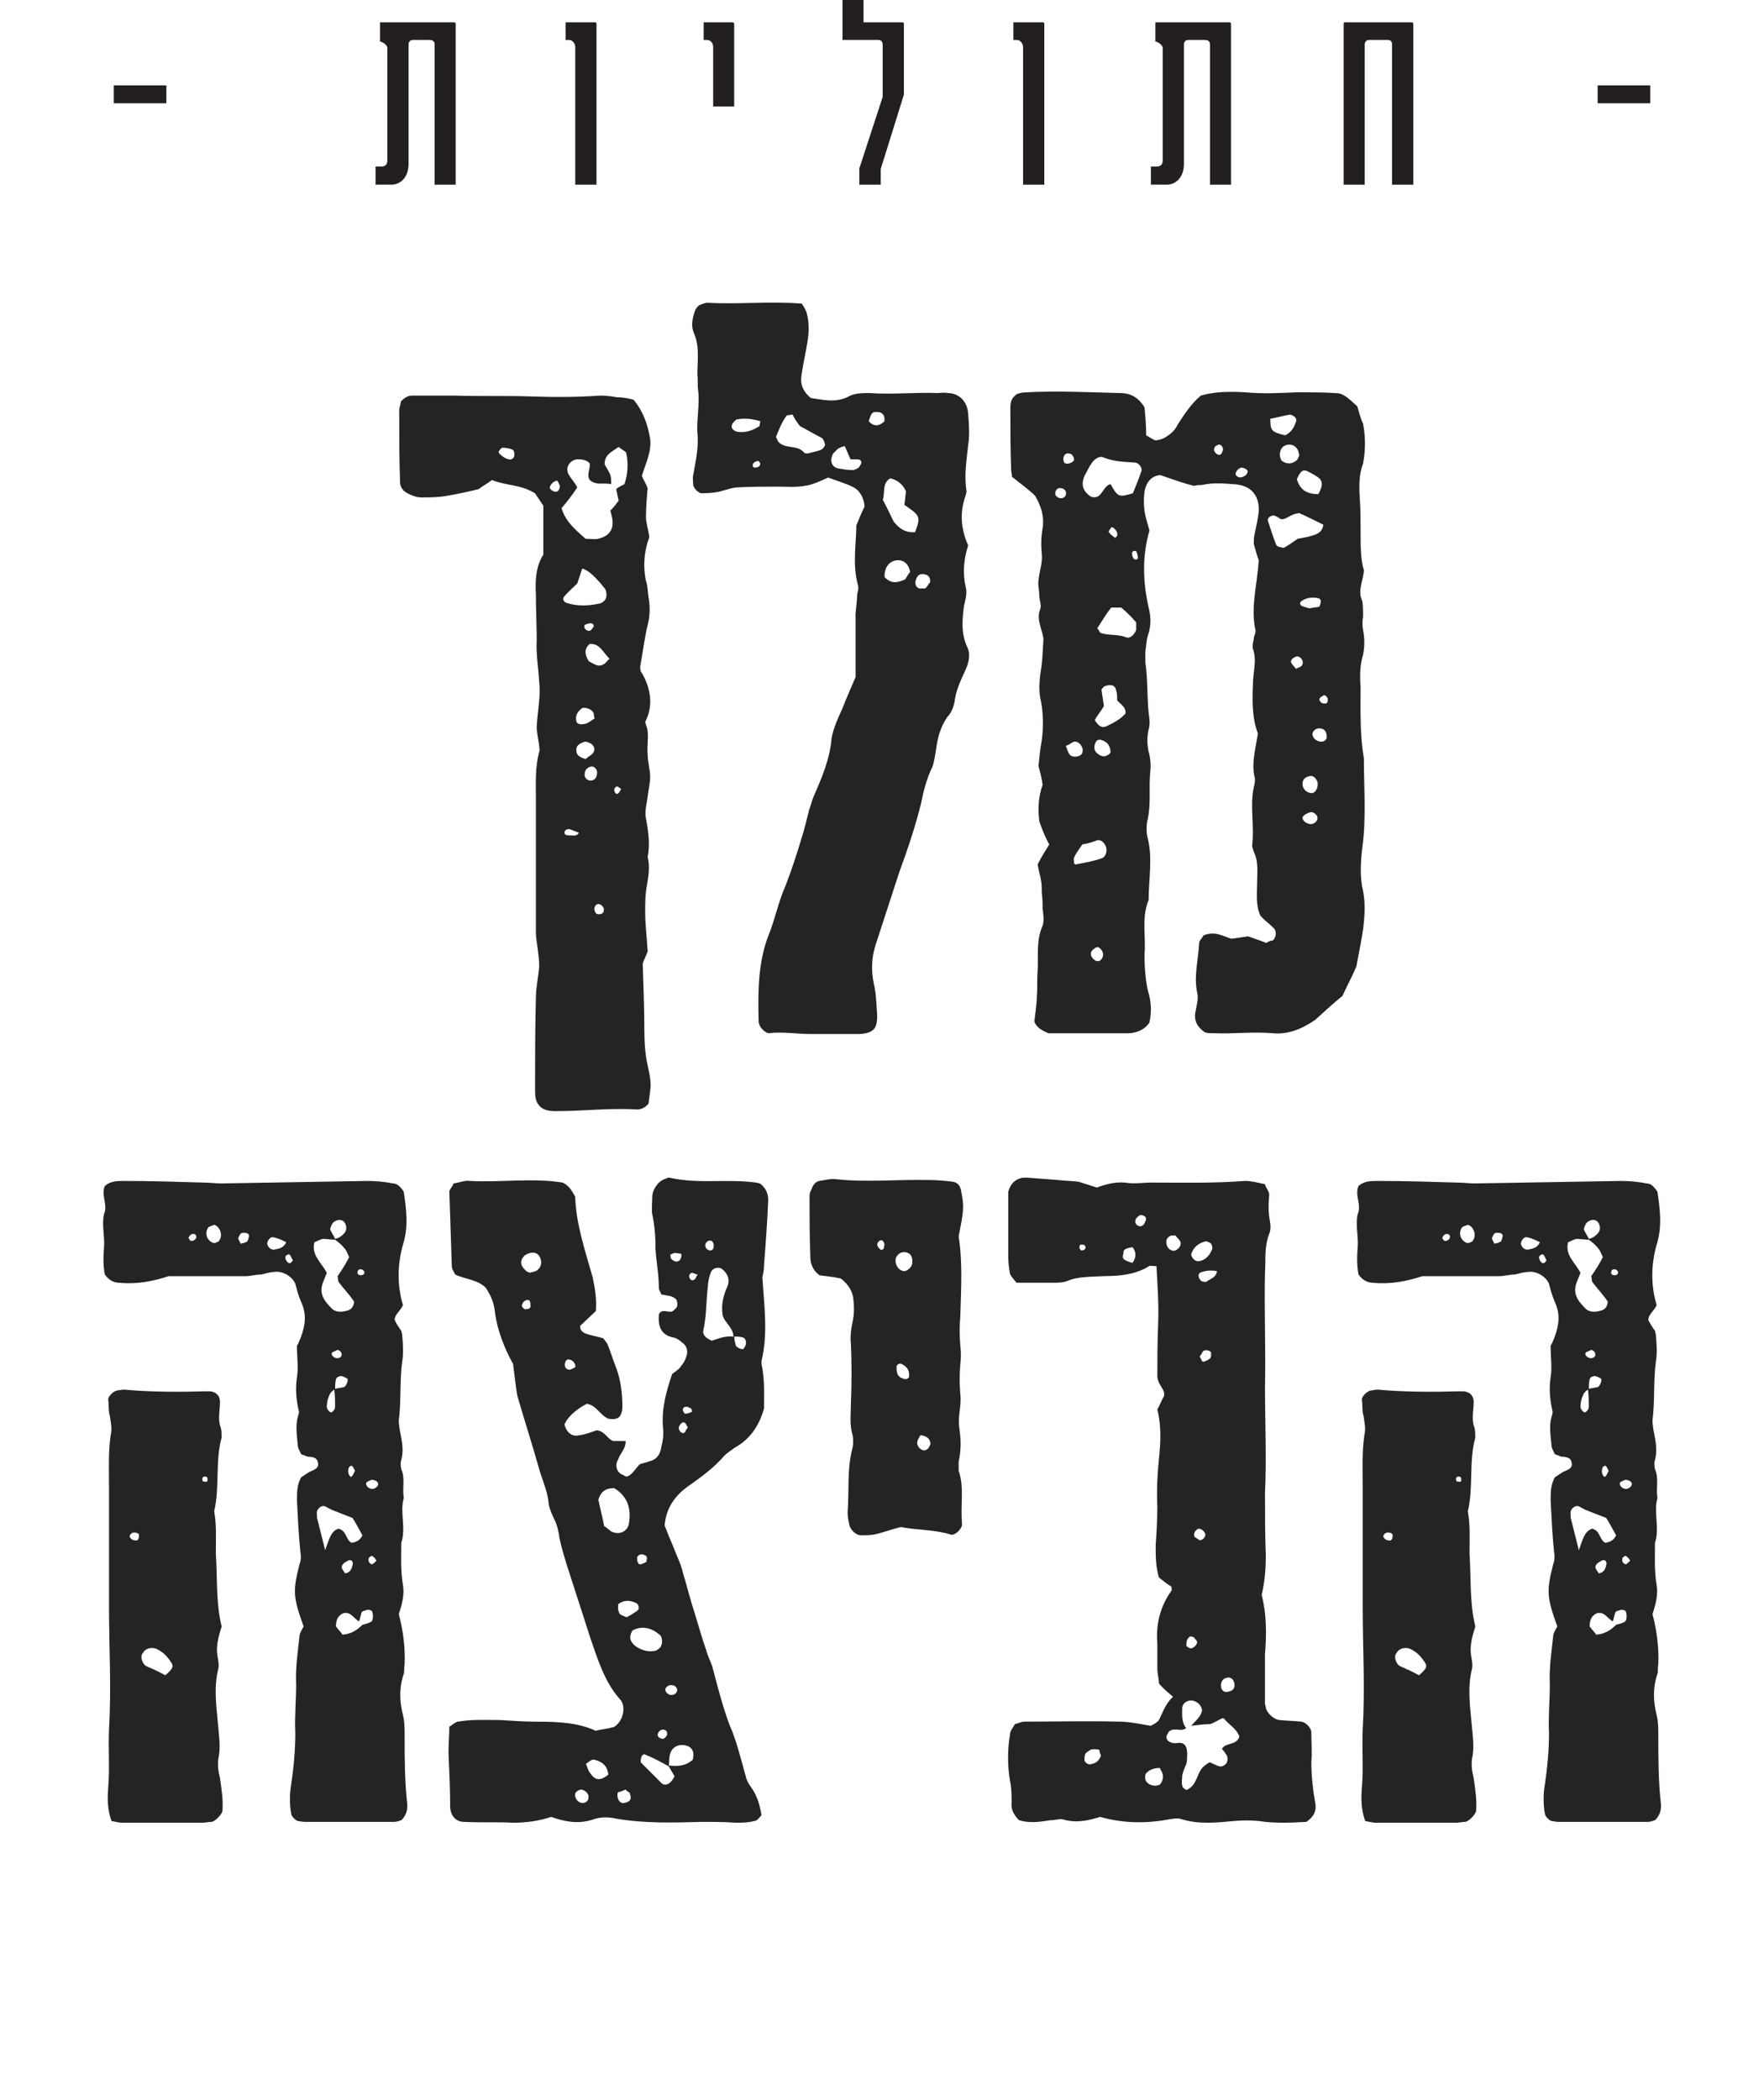
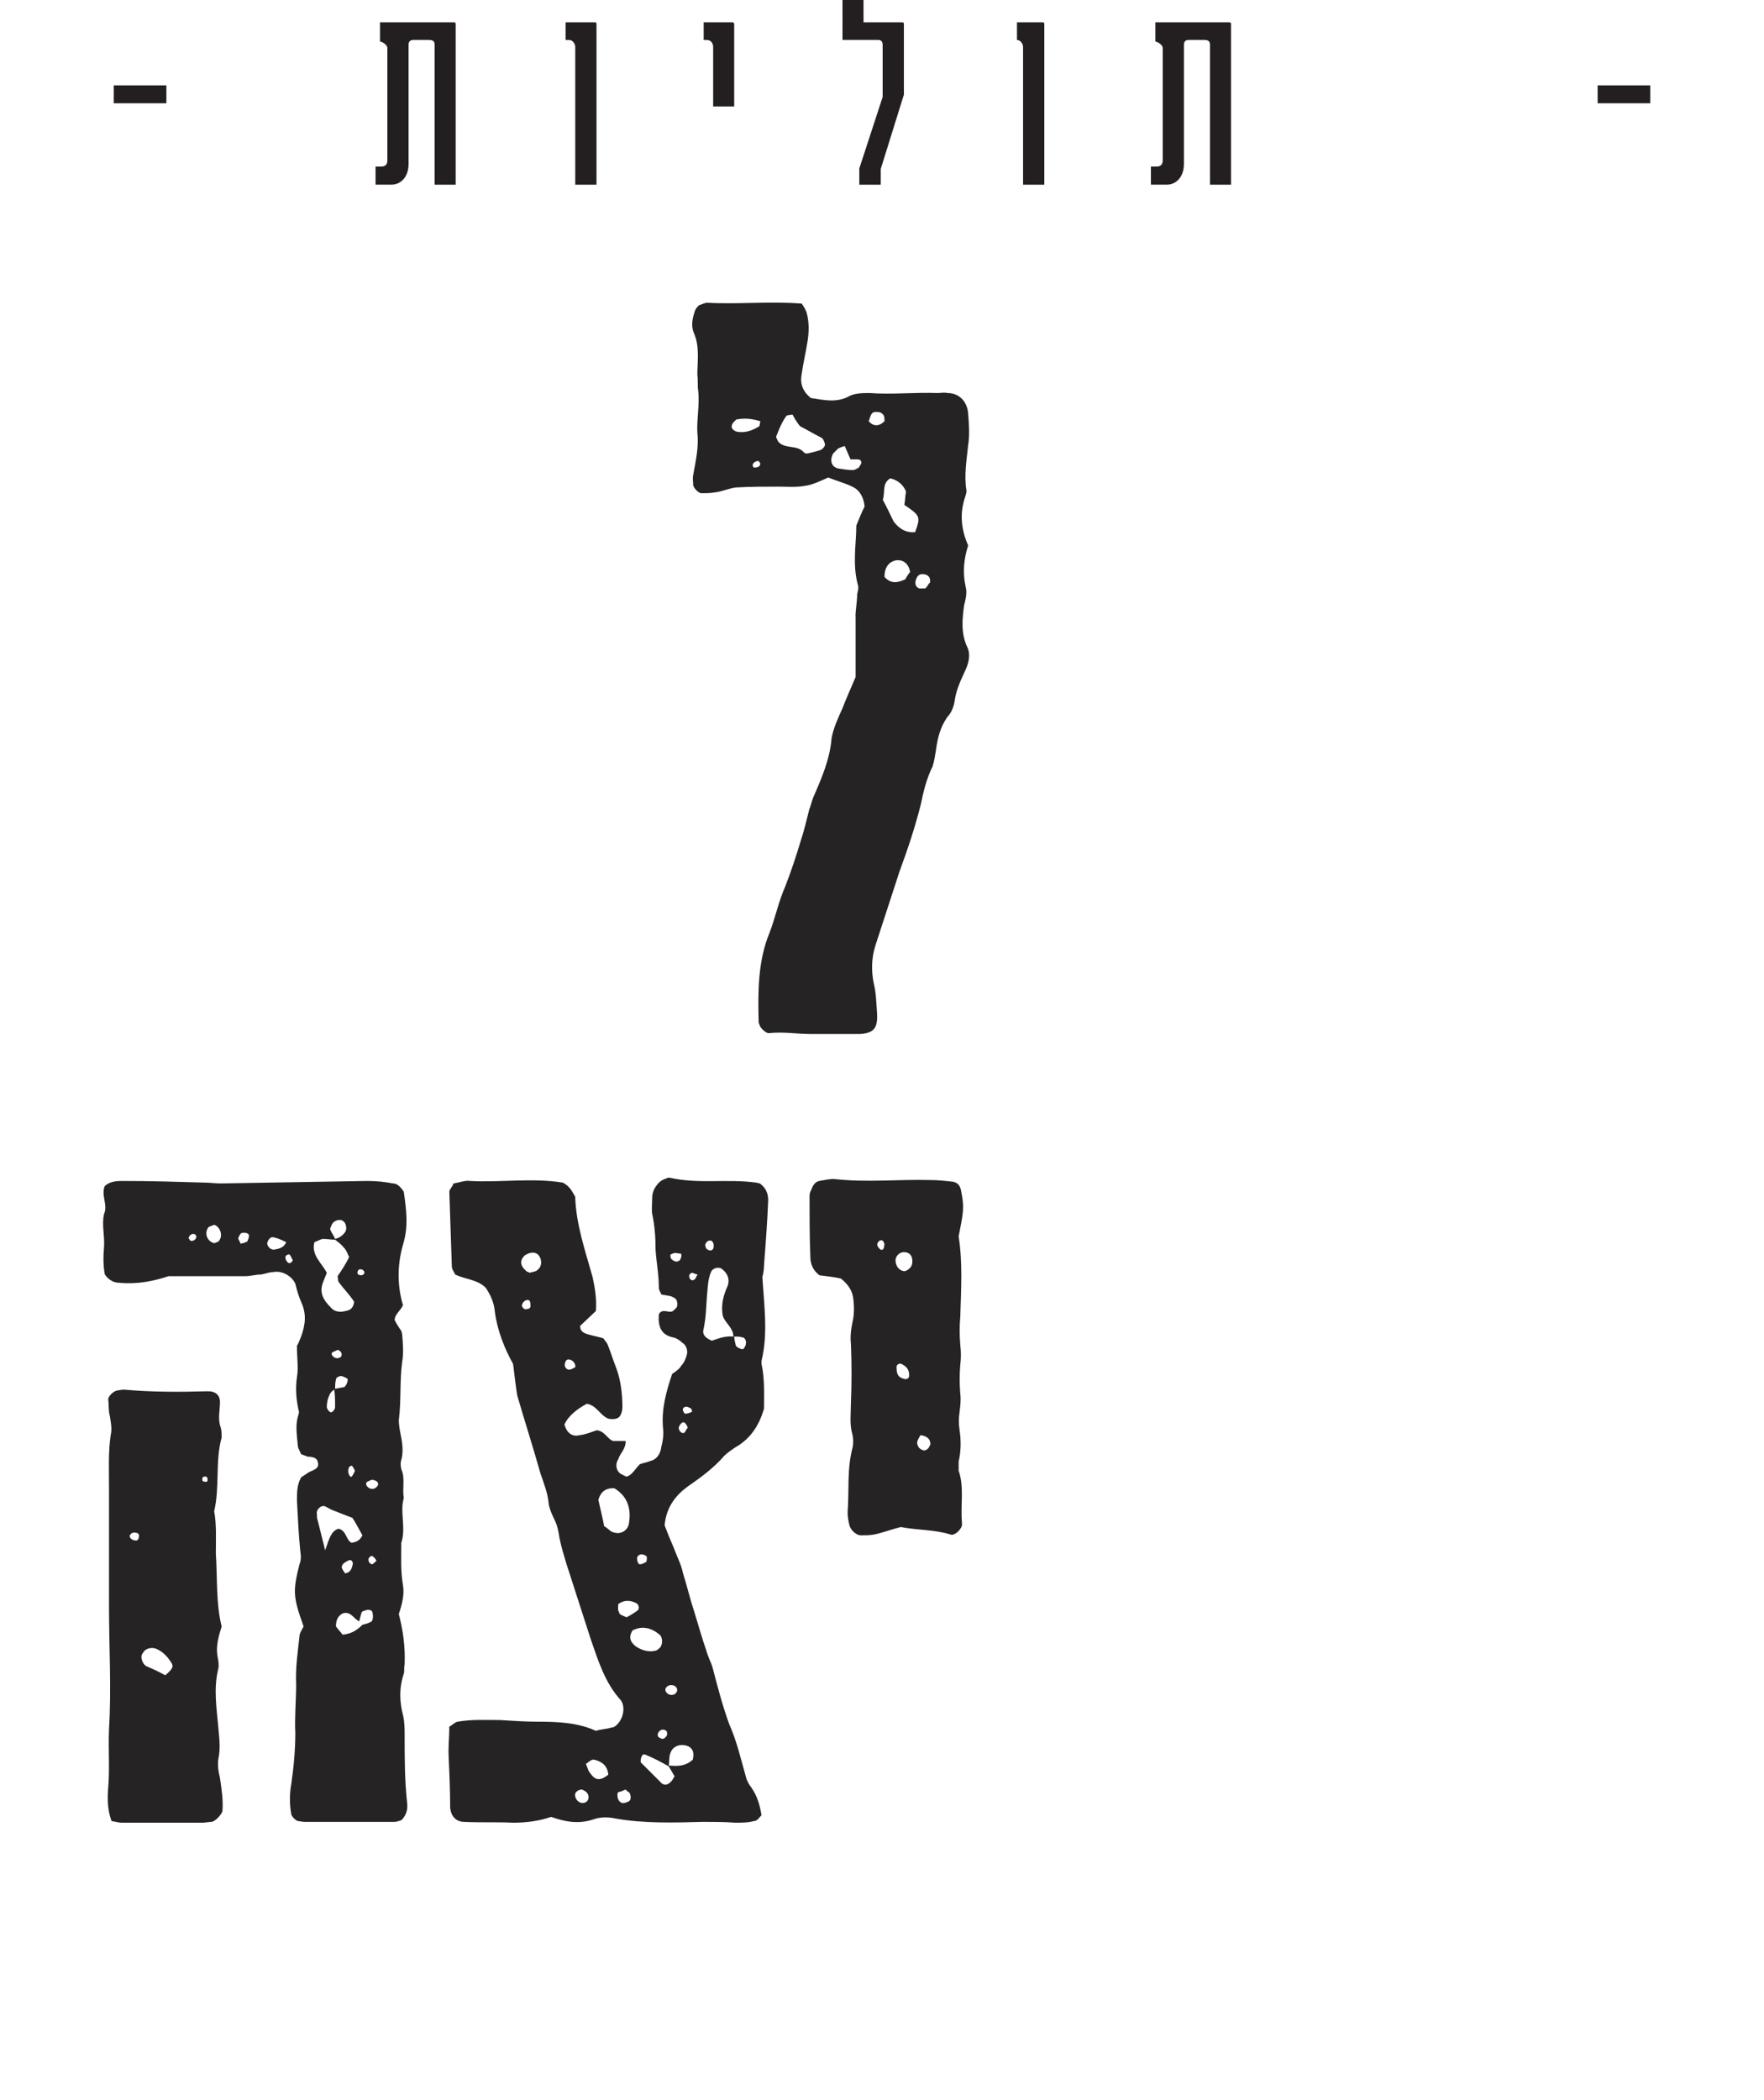
<svg xmlns="http://www.w3.org/2000/svg" id="Layer_2" data-name="Layer 2" viewBox="0 0 753.28 896.75">
  <defs>
    <style>
      .cls-1 {
        fill: #262324;
      }

      .cls-1, .cls-2 {
        stroke-width: 0px;
      }

      .cls-2 {
        fill: #231f20;
      }
    </style>
  </defs>
  <g id="Layer_1-2" data-name="Layer 1">
    <g>
      <g>
-         <path class="cls-1" d="m232.01,215.93l-3.54-5.3c-6.37-3.89-12.38-3.18-18.39-5.66-1.77,1.42-3.89,2.48-5.66,3.89-4.24,1.06-9.19,2.12-13.44,2.83-3.89.71-7.43.71-10.96.71-2.12,0-3.89-.71-5.3-1.41-2.48-1.06-3.89-2.83-3.89-5.3-.35-9.9-.35-20.16-.35-30.41,0-1.41.71-2.83.71-3.89,1.77-1.77,3.18-2.47,4.95-2.47h18.03c10.61.35,21.22,0,32.18.35,10.25.35,19.8.35,30.06-.35,2.48,0,4.95.35,7.07.71,2.12,0,4.6.35,7.07,1.06,3.89,4.6,6.01,10.25,7.07,16.62.71,5.3-1.77,10.25-3.54,15.91.71,1.77,1.77,3.18,2.48,5.3-.35,3.89-.71,7.78-.71,12.38,0,2.47,1.06,5.3,1.42,8.49-2.12,5.66-2.83,12.02-1.41,18.74.71,1.77.71,4.24,1.06,6.72.71,3.89.71,8.13-.35,12.02-1.42,6.01-2.12,12.02-3.18,17.68,0,1.06,0,2.12.71,2.83,3.89,6.72,4.95,14.14,1.41,20.86.35,1.77,1.06,2.83,1.06,4.24.35,3.54-.35,6.72,0,9.55,0,3.54,1.06,6.72,1.06,9.55s-.71,5.66-1.06,8.49c-.35,3.18-1.42,6.37-.71,9.55,1.06,5.66,1.77,10.96.71,16.27,1.06,4.24.35,8.13-.35,12.38-.71,3.54-.71,7.43-.71,11.32,0,5.3.71,10.61,1.06,16.62-.71,2.12-1.77,3.89-2.12,5.3.35,10.25.71,19.45.71,28.64,0,4.95.35,10.25,1.42,14.85,1.77,8.13,1.41,8.13.35,16.27-1.42,1.77-3.18,2.48-4.95,2.48-11.67-.71-22.98.71-34.65.71-2.83,0-5.66-.35-7.43-2.83-1.41-1.77-1.41-4.24-1.41-6.72,0-12.73,0-25.81.35-38.9,0-4.24,1.06-8.84,1.41-13.44,0-4.6-1.06-9.19-1.41-13.79v-58.35c0-6.36-.35-12.73,1.41-19.45.35-.71,0-1.41,0-2.48-.35-2.83-1.06-5.66-1.06-8.13.35-6.72,1.77-13.08,1.06-19.09-.35-6.36-1.41-12.02-1.06-18.03,0-6.36-.35-13.08-.35-19.45-.35-6.01,0-12.02,3.18-16.97v-20.86Zm-12.38-21.57c0-1.06,0-2.12-1.06-2.48s-2.47-.71-3.89-.71c-.71,0-1.41,1.06-1.77,1.77,0,0,.35,1.06.71,1.06,1.06,1.06,2.12,1.77,3.54,2.12,1.06.35,2.47-.35,2.47-1.77Zm19.45,13.08c-.35-.71-.71-1.77-1.06-2.12-1.06-.35-3.54,1.77-3.18,3.18.35.71,1.42,1.42,2.12,1.42,1.06.35,2.12-.71,2.12-2.48Zm21.92-.71c-3.18-.71-6.36.71-9.19-1.77-1.41-2.47.35-4.6,0-7.07-1.41-1.77-3.89-1.77-5.66-1.77-3.18.71-4.95,3.89-3.18,6.72,1.06,1.77,2.47,3.18,3.54,5.3-2.12,3.18-4.24,6.01-6.72,8.84,1.77,6.01,6.36,9.55,10.25,13.08,2.12,0,3.89.35,5.3,0,4.95-1.06,7.07-4.24,6.01-9.19l-.71-2.83c1.42-1.42,2.48-2.83,3.54-4.24l-1.06-4.95c.71-.71,2.12-1.41,3.54-2.12,1.41-4.24,1.77-8.84.71-13.44-.35-.71-2.12-1.41-3.18-2.47-2.83,2.12-6.01,3.18-6.01,7.43.71,1.41,1.77,2.83,2.47,4.6.35,1.41.35,2.47.35,3.89Zm-14.5,42.43c-1.77,1.77-3.89,3.54-5.66,5.66-.71,1.06,0,2.12.71,2.47,4.95,1.77,9.9,1.42,14.85.35,2.48-1.06,3.18-3.18,2.12-6.01q-6.37-8.13-9.9-8.84l-2.12,6.37Zm-2.83,105.02c-1.06-.35-2.12,0-2.48.71-.35,1.06,0,1.77,1.42,1.77,1.77,0,3.54.71,4.6-1.06l-3.54-1.41Zm10.25-47.38c-.35-1.06-.35-1.77-.35-2.12-.71-1.77-2.83-2.48-4.6-2.48-2.12,1.06-3.54,3.54-2.83,5.66,0,1.41,2.12,1.77,4.24,1.06,1.06-.35,1.77-1.06,3.54-2.12Zm-4.24,9.9c-1.77.71-3.89,1.41-3.54,3.89,0,2.12,1.77,2.83,3.89,3.54.71-.71,2.12-1.41,3.18-2.48,1.06-1.41.71-3.18-1.06-4.24-.71-.35-1.41-.71-2.48-.71Zm3.89-49.15c0-.71-.35-1.41-1.41-1.41-.71,0-1.77.35-2.48.71-.71,1.06.71,2.83,2.12,2.47.71,0,1.06-1.06,1.77-1.77Zm1.42,62.23c0-1.06-1.06-2.47-2.12-2.47-1.77,0-3.18,1.41-3.18,3.18-.35,1.41,1.06,2.83,2.48,2.83,1.77,0,2.83-1.41,2.83-3.54Zm-3.18-54.81c-2.48,2.12-2.12,4.6-.35,7.43,3.89,2.12,4.24,2.12,6.01,1.41,1.06-.35,1.77-1.77,2.83-2.47-2.83-2.83-4.24-6.72-8.49-6.37Zm6.01,113.86c.35-1.06-.71-2.48-2.12-2.83-.71,0-1.41.35-1.77,1.42-.35,1.06.35,2.83,1.06,2.83,1.06.35,2.83,0,2.83-1.42Zm7.43-51.98c-.71-.35-1.42-1.06-1.77-1.06-1.06.35-1.41,1.41-1.06,2.12.35,1.06,1.06,1.41,1.77.71.35-.35.71-1.06,1.06-1.77Z" />
        <path class="cls-1" d="m365.32,263.31c0-2.83.71-6.37.71-9.55.35-1.41.71-2.83.35-3.89-2.48-8.84-.71-17.68-.71-25.46,1.41-3.54,2.48-6.01,3.54-8.13-.35-3.89-2.12-7.07-5.3-8.49-2.83-1.41-6.72-2.48-10.25-3.89-3.18,1.41-6.72,3.18-9.9,3.54-3.89.71-7.43.35-11.32.35-5.66,0-12.02,0-18.03.35-3.18.35-6.01,1.77-9.19,2.12-2.12.35-3.89.35-5.66.35-1.41,0-3.54-2.48-3.54-3.54,0-1.41-.35-2.83,0-4.24,1.06-6.01,2.48-12.02,1.77-18.03-.35-5.66,1.06-12.02.35-18.03-.35-2.12,0-4.24-.35-6.72,0-5.66,1.06-12.02-1.41-17.68-1.42-3.18-.71-6.37.35-9.55.35-1.06,1.06-1.77,1.77-2.47,1.06-.35,2.48-1.06,3.54-1.06,13.44.71,26.87-.71,40.31.35,1.06,1.42,1.77,2.83,2.12,3.89,1.06,3.89,1.06,8.13.35,12.38-.71,4.6-1.77,8.84-2.47,13.79-.71,3.54,0,7.07,3.89,10.25,4.95.71,10.25,2.12,15.56-.35,2.83-1.77,6.37-1.77,9.55-1.77,9.55.71,19.1-.35,29,0,1.42,0,2.83-.35,4.24,0,4.95,0,8.49,3.54,8.84,8.84.35,4.24.71,9.19,0,13.44-.71,6.72-1.77,13.08-.71,19.45,0,1.41-.71,2.83-1.06,4.24-1.77,6.36-1.06,12.73,1.77,19.09-1.77,5.66-2.48,11.32-1.06,17.68.71,2.48,0,5.3-.71,8.13-.71,5.66-1.41,11.67,1.42,17.68,1.41,2.83.71,6.37-.71,9.55-1.77,3.89-3.89,8.13-4.6,12.73-.35,2.83-1.41,5.66-3.18,7.43-3.18,4.6-4.24,9.19-4.95,14.5-.35,2.12-.71,4.6-1.41,6.72-2.48,4.95-3.89,10.61-4.95,15.91-2.47,9.9-5.66,19.45-9.19,29l-10.25,31.47c-1.77,5.66-1.77,10.96-.71,16.27,1.06,4.24,1.06,8.49,1.41,12.73.35,6.36-1.41,8.49-7.43,8.84h-20.86c-6.01,0-11.67-1.06-18.03-.35-1.06,0-3.54-2.12-3.89-3.54,0-.35-.35-.71-.35-1.06-.35-13.08-.35-26.17,4.6-38.19,2.48-6.37,3.89-13.44,6.72-19.8,2.48-6.36,4.6-12.73,6.72-19.8,1.41-4.24,2.47-8.84,3.54-13.08.71-1.77,1.06-3.54,1.77-5.3,3.54-8.13,7.07-16.27,7.78-25.11.71-4.24,2.83-8.84,4.6-12.73,1.77-4.6,3.54-8.49,5.66-13.44v-25.81Zm-51.98-83.1c-.71.71-1.41,2.12-.35,3.18.71.71,1.77,1.06,2.48,1.06,3.18.35,6.01-.71,8.84-2.48,0-.71.35-1.41.35-2.12-3.54-1.06-6.72-1.42-10.25-.71l-1.06,1.06Zm10.61,16.62c-1.41,0-2.83,1.06-2.48,2.12,0,.35.35.71.71.71,1.77,0,2.48-.71,2.48-1.77l-.71-1.06Zm7.43-10.25c.71,1.41.71,1.77,1.06,2.12,2.83,3.18,8.13,1.06,10.96,4.6.35.35,1.06.35,1.41.35,1.42-.35,3.18-.71,5.3-1.41,1.41-.35,2.48-2.12,2.12-2.83-.35-1.06-.71-2.12-1.41-2.47-3.54-1.77-6.37-3.54-9.19-4.95-1.42-1.77-2.48-3.54-3.18-4.95-1.06,0-1.77.35-2.48.35-2.12,2.83-3.18,5.66-4.6,9.19Zm31.82,9.55l-2.47-5.66c-1.42.35-2.12.71-2.83,1.06l-2.12,2.12c-1.41,2.48-1.06,5.66,2.12,6.37,2.12.35,4.24.71,6.37.71.71,0,1.77-.71,2.47-1.06.35-.71,1.06-1.41,1.06-2.12,0-1.06-.71-1.41-1.77-1.41h-2.83Zm7.78-16.27c2.12,2.47,4.6,2.12,6.72,0,0-1.06,0-2.12-.35-2.48-.35-.71-1.41-1.41-2.12-1.41-2.83-.35-3.18.35-4.24,3.89Zm6.01,33.59c1.77,3.18,3.18,6.36,4.6,9.19,2.12,2.83,4.95,4.95,9.19,4.6,2.47-6.72,2.12-7.07-4.6-11.67.35-1.77.35-3.54.71-5.66-1.06-2.83-3.54-4.95-6.72-5.66-3.54,2.12-2.12,5.66-3.18,9.19Zm.71,32.88c2.83,3.18,5.66,2.48,8.84,1.06.71-1.06,1.42-2.48,2.12-3.18-.71-3.54-2.83-5.3-6.01-4.95-3.54.71-4.95,3.54-4.95,7.07Zm19.45,2.48c.35-2.12-.71-3.18-2.12-3.54-1.77-.35-2.83,0-3.54,1.41-1.06,2.12-.71,3.89,1.06,4.6h2.48c1.06-.71,1.41-2.12,2.12-2.48Z" />
-         <path class="cls-1" d="m579.26,412.54c-1.42,3.54-3.54,7.43-6.01,12.73-3.54,2.83-7.78,6.72-11.67,10.25-5.66,3.89-11.67,6.36-18.39,5.66-8.13-.71-16.27.35-24.75,0-1.41,0-2.83,0-3.89-.35-3.54-2.48-4.95-5.3-3.89-9.55.35-2.47,1.06-4.24.71-6.72-1.77-7.43.35-14.5.71-21.92,0-1.06,1.41-2.12,1.77-3.18,4.95-2.12,8.49.35,12.02,1.41l7.07-1.06c2.83,1.06,5.3,1.77,7.78,2.83,1.06-.71,2.12-1.06,2.83-1.06,1.42-1.41,1.77-3.89.35-5.3-1.77-1.77-4.24-3.54-5.66-5.3-2.12-4.6-1.42-9.19-1.42-13.79s.71-9.19-1.41-13.44c-.35-1.06-.71-2.12-.71-2.83,1.06-8.49-1.06-16.62.71-24.75.35-1.41.71-3.18.35-4.24-1.41-6.01.35-12.02,1.41-18.74-2.47-6.37-2.47-13.79-2.12-21.22,0-4.95,1.77-9.9,0-14.85-.35-1.06,0-2.83.35-4.24,0-1.41,1.06-2.83.71-3.89-2.12-9.55.71-19.09,1.42-29.7-.71-1.77-1.42-4.6-2.12-7.07,0-1.42,0-2.83.35-4.24.71-3.18,1.41-6.36,1.77-9.55.35-7.07-3.54-11.32-10.61-11.67-4.6-.35-9.19-.71-13.79.35-1.06,0-1.77,0-3.18.35-4.6-1.06-9.19-2.83-14.5-4.6-3.89.35-6.01,3.18-6.72,7.07-.35,2.83-.35,5.66,0,8.13.35,2.83,1.41,5.66,2.12,8.49-3.18,10.96-2.83,21.92-.35,32.89,1.06,3.89,1.06,8.13-.35,12.02-.71,2.48-.71,4.95-1.06,6.72v4.6c1.06,7.07.71,14.5,1.41,21.57.35,2.47.71,4.95,0,7.07-.71,3.18-.71,6.37,0,9.55.71,2.48,1.06,5.66.71,8.49-.71,6.72.35,13.44-1.06,20.16-.71,2.83-.71,6.01,0,8.49,2.12,8.49.35,17.33.35,26.17-3.18,7.78-1.06,15.56-1.77,23.34,0,4.95.35,10.25,1.41,15.21,1.41,4.6,1.77,8.84.71,13.79-2.12,3.18-5.66,4.6-9.55,4.6h-33.59c-3.18-1.41-4.95-2.48-6.01-4.95.35-3.54,1.06-7.43,1.06-10.96.35-3.54,0-7.07.35-10.96.35-6.37-.71-12.73,2.12-19.09.71-2.12.35-4.6,0-7.07,0-2.12,0-4.24-.35-6.72,0-1.77,0-3.89-.35-5.66-.35-2.12-1.06-4.24-1.42-6.72,1.42-2.83,3.18-5.66,4.95-8.49-1.77-3.18-3.18-6.72-4.24-9.9-.71-5.66-.35-10.61,1.41-15.56-.35-2.83-1.06-5.3-1.77-8.13.35-3.54.71-7.07,1.41-10.96.71-5.3.71-10.96-.35-16.62-1.06-4.24-.71-8.84,0-13.44.71-4.24.71-8.13,1.06-13.08-.35-3.89-3.18-8.13-1.41-12.73.71-1.77-.35-3.89-.35-5.66,0-2.48-.71-4.6-.35-6.72.35-3.89,1.77-7.43,1.41-10.96s-.35-7.43.35-11.32c.71-4.6-.35-8.84-3.18-13.79-2.47-2.47-6.36-5.3-9.9-8.13,0-1.06-.35-2.12-.35-2.83-.35-8.84-.35-17.68-.35-26.52,0-2.47.35-4.24,2.83-6.01,1.06-.35,2.48-.71,3.89-.71,13.44-.71,27.58,0,41.37.35,3.89.35,6.72,2.12,9.19,6.01.35,3.54.71,7.43.71,12.02,1.41.71,2.83,1.77,3.89,2.12,1.06,0,2.47-.35,3.89-1.06,2.48-1.42,4.6-3.18,5.66-5.66,2.83-4.24,5.66-8.84,9.9-12.38,6.01-1.77,12.38-1.77,18.74-1.42,7.43.71,14.85.35,22.28,0,5.3,0,10.96,0,16.62.35,2.83,0,4.6,1.41,9.19,5.66.71,2.48,1.41,5.3,2.47,7.43,1.06,5.66,1.06,11.32,0,16.97-1.77,4.6-1.77,9.55-1.41,14.85.35,4.95.35,10.25.35,15.21,0,5.66,0,10.96,1.41,15.56-.35,4.95-2.83,8.49-.71,13.08.35,2.12.35,4.24.35,6.72-.35,1.77-.35,3.89,0,5.66.71,3.54.71,7.07,0,10.61-1.42,4.6-1.42,9.19-1.06,13.79,0,10.25-.35,20.16,1.41,30.41,0,13.08,1.06,25.81-.71,38.54-.71,6.01-1.06,12.38.35,18.03,1.06,5.3.71,10.96,0,16.62-.71,4.6-1.77,9.9-2.83,15.56Zm-124.12-202.62c-.35-1.06-1.77-1.77-3.18-1.42-1.06.35-1.77,2.12-1.06,3.18.71.71,1.41,1.06,2.12,1.06,1.77,0,2.48-1.41,2.12-2.83Zm1.41-16.27c-1.41-.35-2.48.71-2.48,2.48,0,.71.35,1.77,1.06,1.77,1.06.35,2.83-.35,3.54-1.41,0-1.06-.71-2.83-2.12-2.83Zm-1.41,124.82c.71,1.77,1.06,3.18,1.77,3.89,1.42,1.41,4.95.71,5.3-1.06.71-2.12-1.42-4.95-3.54-4.6-1.06.35-2.12,1.41-3.54,1.77Zm7.07,42.08c-1.42,2.12-2.83,3.89-3.54,5.66-.35.35,0,1.77,0,2.48.35.35,1.06.71,1.06.35,3.89-.71,7.43-1.41,10.61-2.48,1.41-.35,2.47-2.47,2.12-4.24-.35-2.12-2.12-3.89-3.89-3.54-1.77.71-3.89,1.42-6.36,1.77Zm21.57-149.93c1.42-3.54,2.48-6.01,3.54-9.19.71-1.41-.71-3.54-2.47-3.89-4.6-.35-8.84-.35-13.44-2.12-1.77-1.06-4.24.71-5.3,2.47-1.06,1.42-1.77,3.18-2.83,4.95-1.77,3.89-1.06,6.72,2.47,9.19,4.95,1.77,4.95-4.6,8.49-5.3,3.18,5.66,3.54,5.66,9.55,3.89Zm-12.73,196.96c0-1.41-1.41-3.18-2.48-3.18-1.06.35-1.41.71-2.12,1.42-1.06,1.06-.71,2.47.35,3.54.71.71,1.06,1.06,2.12,1.06s2.12-1.42,2.12-2.83Zm3.18-86.28c0-2.83-1.42-4.6-3.89-5.3-1.06-.35-2.12,0-2.48,1.06-.71,1.41-.71,2.83,0,3.89,1.06,1.42,3.18,2.48,4.6,1.77.71-.35,1.42-.71,1.77-1.42Zm2.83-22.28c0-1.41,0-2.83-.35-3.89-.35-2.47-2.12-3.18-4.95-2.12-.71.35-.71.71-1.41,1.41l1.06,7.07c-1.41,2.48-2.83,3.89-3.89,6.01,1.77,2.83,3.18,3.54,5.3,2.47,2.83-1.41,5.66-2.83,7.78-5.3.35-2.83-2.12-3.89-3.54-5.66Zm-2.48-39.6c-2.12,2.47-3.89,5.66-6.01,8.84.71.71,1.06,2.12,1.77,2.12,3.54,1.06,7.07.35,10.61,1.77,1.77.71,3.54-1.41,4.24-3.18v-3.18c-1.77-2.12-3.89-4.24-6.37-6.36h-4.24Zm1.77-29.7c0-.35.71-.71.71-1.06.35-1.42-.71-2.48-1.42-3.18-.35-.35-1.06-.35-1.06-.35-.35.71-1.42,1.77-1.06,2.12.71,1.06,1.77,1.77,2.83,2.48Zm8.84,5.66c-1.06-.35-1.77,0-1.77,1.06,0,.71.35,1.77.71,2.12.71.71,1.77.35,1.77-.35,0-1.06-.35-2.12-.71-2.83Zm37.13-43.49c-.35-1.77-1.42-2.48-2.48-1.77-1.06.35-1.42,1.06-1.42,2.12.35,1.41,2.12,2.48,2.83,1.77.71-.35.71-1.41,1.06-2.12Zm7.78,7.78c-1.42.35-2.48,1.77-2.48,2.83.35,1.06,1.77,1.77,3.18,1.06,1.41-.35,2.47-2.12,1.77-2.83s-1.77-1.06-2.47-1.06Zm24.75,19.45c-4.24.35-5.66,3.18-8.13,2.48-.71-.71-1.77-1.06-2.48-1.42-1.41-.35-3.18,1.06-2.83,2.12,1.06,3.18,2.12,6.72,3.54,10.25.35,1.06,2.12,1.06,3.18,1.41,2.12-1.06,3.89-2.48,6.01-3.89,1.77-.35,4.24-.71,6.37-1.41,2.47-.71,4.24-1.77,4.6-4.6-3.54-1.77-7.07-3.54-10.25-4.95Zm-12.38-40.31c0,4.95.35,5.66,6.37,7.07,2.12-1.06,3.54-2.83,4.24-4.95,1.06-1.77.35-3.18-2.12-3.89-2.48.35-4.6,1.06-8.49,1.77Zm12.38,15.56c-.35-1.06-.35-2.12-1.06-2.83-1.42-2.12-4.24-2.12-6.01-.71-1.41,1.41-1.77,4.24-.35,6.01,2.12,1.42,4.24,1.42,6.37-.35.35-.35.71-1.41,1.06-2.12Zm-1.41,91.23c1.06-.71,2.12-.71,2.47-1.42,1.06-1.41,0-3.54-1.77-3.89-1.41,0-3.18,1.42-2.83,2.48s1.42,1.77,2.12,2.83Zm.35-80.98c1.41,4.6,4.24,6.37,9.19,6.37,2.12-3.89,2.12-6.01-1.06-7.78-1.06-.71-2.48-1.41-3.89-2.12-1.77-.71-2.83.35-4.24,3.54Zm5.3,55.16c1.42-.35,2.83-.35,4.24-.71.35-.35.71-1.77.71-2.48,0-.35-.35-.71-.71-1.06-2.83-.71-5.3-.35-7.43,1.06-.35,0-.71.71-.71,1.06s.35,1.06.71,1.06c.71.35,2.12.71,3.18,1.06Zm3.54,89.46c0-1.06-1.41-2.48-2.83-2.48-1.41.35-2.83,1.06-3.54,2.12-.35,1.06,1.06,2.47,2.48,2.83,1.77.71,3.89-.71,3.89-2.47Zm-2.12-10.61c1.41-.35,2.47-2.48,2.12-4.6-.71-2.12-2.12-3.18-3.89-2.48-1.41.35-2.48,1.41-2.48,2.83-.35,2.47,2.12,4.6,4.24,4.24Zm6.01-24.4c0-1.77-1.06-3.18-2.83-3.18-1.77-.35-3.54,1.42-3.18,2.83.35,1.77,2.12,2.83,3.89,2.83,1.06,0,2.47-1.06,2.12-2.48Zm.35-16.27c-.71-1.06-1.41-1.41-2.12-.71-1.06.35-1.77,1.41-1.06,2.12.35.71,1.06,1.06,2.12,1.06s1.41-1.06,1.06-2.48Z" />
        <path class="cls-1" d="m171.37,777.23c-1.06.35-2.12.71-2.83.71h-38.54c-1.06,0-2.12-.35-2.83-.35-1.06-.35-2.83-2.12-2.83-3.18-.71-3.89-.71-8.49,0-12.38,1.06-7.07,1.77-14.85,1.77-21.92-.35-7.07.35-13.79.35-20.86-.35-7.07.71-13.79,1.42-20.51,0-1.41,1.06-2.83,1.77-4.24-4.6-12.73-4.6-15.21-1.77-26.52.71-1.77.71-3.54.35-5.66-.71-7.07-1.06-14.5-1.42-21.57,0-3.54,0-6.72,1.77-9.9l3.18-2.12c1.77-1.06,4.95-1.41,3.89-4.6-.35-1.77-2.48-2.12-4.24-2.12l-2.83-1.06c-.35-1.06-1.42-2.47-1.42-3.89-.35-3.89-1.06-8.13,0-12.02.35-1.06.71-2.12.35-2.83-1.06-4.95-1.42-9.19-.71-14.14.71-3.89,0-8.13,0-13.44.35-.35,1.06-2.12,1.77-3.89,1.77-4.95,2.47-9.55,0-14.85-1.06-2.48-1.77-4.95-2.48-7.78-1.41-3.18-5.66-5.66-9.19-4.95-1.77,0-3.54.71-5.3,1.06-2.47,0-4.6.71-6.72.71h-32.89c-6.37,2.12-13.44,3.54-20.86,2.83-2.47,0-4.6-1.06-6.36-3.54-.71-3.54-.71-7.78-.35-11.67.35-4.95-1.06-9.55,0-14.14,1.77-3.89-1.42-8.13.35-12.02,2.47-2.12,5.3-2.12,8.13-2.12,11.32,0,22.98.35,34.65.71,2.12,0,4.6.35,6.72.35l62.59-1.06c3.54,0,7.43.35,10.96,1.06,1.77,0,3.18,1.41,4.6,3.54,1.06,7.43,2.12,14.85-.35,22.63-2.47,8.84-2.47,17.33,0,25.81-1.06,2.47-3.54,3.89-3.54,6.36.71,1.42,1.77,3.18,2.83,4.6l.35,1.42c.35,3.89.71,8.13,0,12.02-1.06,8.13-.35,16.62-1.41,24.75,0,1.77.35,3.89.71,5.66.71,3.54,1.41,7.43.35,11.32-.35.71-.35,2.48,0,3.89,1.77,3.89.35,8.13,1.06,12.38-1.77,6.01,1.06,12.73-1.06,19.09,0,6.01-.35,11.67.71,18.03.71,3.89-.35,8.13-1.77,12.38,1.77,6.72,2.83,14.14,2.48,21.57-.35,1.42,0,2.83-.35,3.89-2.12,6.37-1.77,12.02-.35,17.68.71,2.83.71,6.01.71,8.49,0,9.55,0,19.45,1.06,29,.35,2.83-.35,5.3-2.48,7.43Zm-77.44-18.03c.71,4.95,1.41,9.19,1.06,14.14-.35,1.41-2.83,4.24-4.6,4.6-1.42,0-2.48.35-3.89.35h-34.65c-1.06,0-2.12-.35-4.24-.71-1.77-4.95-1.77-9.55-1.41-14.14.71-8.13,0-16.27.35-25.11,1.06-17.33,0-35.01,0-52.33v-51.27c0-7.43-.35-14.5.71-21.92.71-2.83,0-5.66-.35-8.13-.71-2.48-.35-4.95-.71-7.07,0-1.41,2.12-3.54,3.89-3.89.71,0,1.77-.35,2.83-.35,11.67,1.06,23.69,1.06,35.36.71,1.06,0,2.12,0,2.83.35,2.12.71,2.83,2.48,2.83,4.24,0,3.54-1.06,7.43.35,10.96.35,1.42.35,2.83.35,4.24-2.83,10.25-.71,20.86-3.18,31.47,1.06,5.66.71,12.02.71,18.03.71,10.61,0,21.22,2.48,31.12-1.42,4.6-2.48,8.49-1.77,12.73.35,1.77.71,3.89.35,5.3-2.12,8.49-.71,16.97,0,25.11.35,4.24,1.06,8.84,0,13.44-.35,2.83,0,5.3.71,8.13Zm-35.71-104.67c-1.06-.35-2.12,0-2.48.71-1.06.71.35,2.48,1.77,2.48,1.06.35,1.77-.35,1.77-1.41.35-1.06-.35-1.77-1.06-1.77Zm15.21,55.87c-1.77-2.83-3.54-4.95-6.72-6.37-1.77-.71-4.6-.35-5.66,1.77-1.41,1.41-.35,4.6,1.41,5.66,2.48,1.06,4.95,2.12,8.13,3.89,2.83-2.47,3.54-3.54,2.83-4.95Zm7.78-180.69c1.42.71,3.18-1.06,2.48-2.12,0-.35-.71-.71-1.06-.71-1.06,0-1.77.71-2.12,1.77l.71,1.06Zm7.43,102.19c0-1.06-.35-1.41-1.06-1.41-1.06,0-1.41.71-1.06,1.77,0,.35.35.35.71.35,1.06.35,1.41,0,1.41-.71Zm2.83-108.91c-.71.35-2.12.71-2.48,1.06-1.77,2.47-.71,5.66,2.12,6.72.71,0,1.06,0,1.41-.35.35,0,1.06-.35,1.06-.71,1.77-2.12.35-6.01-2.12-6.72Zm14.85,4.6c0-1.06-1.77-1.42-3.18-1.06-.71.35-1.06,1.42-1.41,2.12,0,.71.71,1.41,1.06,2.48.71-.35,1.06-.35,1.41-.35.35-.35,1.06-.35,1.42-.71.35-.71.71-1.77.71-2.47Zm15.91,2.83q-4.24-2.12-6.01-2.12c-1.06,0-2.12,1.77-2.12,2.83.35,1.41,1.41,2.47,2.83,2.47,2.12-.35,4.24-.71,5.3-3.18Zm2.83,7.78l-1.06-2.12c-.35-.35-.71-.71-1.06-.35-1.06.35-1.41,1.06-.71,2.47.35.71,1.06,1.42,1.77,1.06.35,0,.71-.71,1.06-1.06Zm14.5,5.3l-1.42,3.54c-2.12,4.95,0,8.13,3.18,11.32,1.42,1.77,3.89,2.12,6.37,1.41,2.12-.35,3.18-1.41,3.54-3.89-1.77-2.83-4.24-5.3-6.37-8.13-.71-.71-.35-1.77-.71-2.83,1.77-2.47,3.54-5.3,4.95-8.13-.71-1.41-1.06-2.83-2.12-3.89-1.06-1.41-2.48-2.48-3.89-3.54-1.77,0-3.54-.35-5.3-.35-1.41.35-2.47,1.06-3.54,1.41-1.41,5.66,3.18,8.84,5.3,13.08Zm-.71,118.46c1.77-4.95,2.47-8.13,5.66-9.19,3.54.71,3.18,4.95,5.66,6.01,2.12-.35,3.54-1.06,4.6-3.18-1.42-2.48-2.83-5.3-4.24-7.43l-8.13-3.18c-1.06-.35-2.12-1.06-3.54-1.77-1.77-.71-3.89,1.42-3.54,3.18,0,1.06,0,1.77.35,2.83l3.18,12.73Zm3.89-68.6c-1.06.71-1.77,1.41-2.12,2.48-.71,1.41-1.06,3.18-1.06,4.95,0,.71.71,1.77,1.41,2.12.35.71,2.12-.71,2.12-2.12,0-2.83,0-4.95-.35-7.43Zm-1.77-68.6c.35,1.41,1.41,2.48,2.12,4.24,1.77-.35,3.18-1.41,4.24-2.83.71-1.06.71-2.47,0-3.89-1.06-1.77-3.18-1.77-4.95-.35-.71.71-1.06,1.77-1.41,2.83Zm3.54,55.16c1.06-.35,1.41-.71,1.41-1.77-.35-1.06-.71-1.41-1.77-1.77-1.06.71-2.12.71-2.48,1.41-.35,1.06,1.42,2.48,2.83,2.12Zm-1.41,13.08l3.89-.71c.71-.35,1.77-2.48,1.41-3.54-.35-.35-1.41-.71-2.12-1.06-1.06-.35-2.83.35-2.83,1.41-.35,1.41-.35,2.83-.35,3.89Zm15.91,95.47c0-1.06-2.12-1.41-3.18-.71-.71,0-1.06.35-1.41.71l-1.06,3.89c-2.47-1.41-3.54-4.24-6.72-3.54-2.48,1.06-3.18,3.18-3.18,5.66.71,1.06,2.12,2.48,2.83,3.54,3.89-.35,6.37-2.12,8.49-4.24,1.41-.35,2.83-.71,3.89-1.42.71-.71.71-2.83.35-3.89Zm-9.19-22.28c-.35,0-1.06,0-1.41.35-1.41.71-2.48,1.42-2.48,2.83.35,1.06,1.06,1.77,1.42,2.48,2.12-.35,2.83-1.77,3.18-3.54.35-.71,0-1.77-.71-2.12Zm.35-40.31c-.71,0-1.42.71-1.42,1.77-.35,1.77,1.06,3.54,1.42,2.83.71-.71,1.06-1.77,1.41-2.48-.35-.71-1.06-2.12-1.41-2.12Zm2.47-82.39c0,.71.71,1.06,1.77,1.06,1.06-.35,1.41-.71,1.06-1.77-.35-.35-.71-.71-1.06-.71-1.06-.35-1.77.35-1.77,1.41Zm8.84,90.17c0-1.06-1.42-1.77-2.83-1.77-.71.35-1.77.71-2.12,1.06-.71,1.06.71,2.83,2.48,2.83,1.06,0,2.48-1.06,2.48-2.12Zm-.71,32.88c-.35-.71-.71-1.41-1.41-1.77-.35-.71-1.06-.35-1.77.35-.71,1.41.35,2.83,1.41,2.83.71-.35,1.06-1.06,1.77-1.42Z" />
        <path class="cls-1" d="m325.19,580.98v1.41c1.41,6.37,1.06,13.08,1.06,19.09-2.12,7.43-6.01,13.08-12.38,16.62-1.42,1.06-3.18,2.12-4.6,3.54-4.24,4.95-9.9,9.19-15.56,13.08-5.3,3.89-9.19,8.84-9.9,16.62,1.06,2.83,2.48,6.37,3.89,9.55,1.41,3.89,3.18,7.07,3.89,10.61,1.77,5.66,3.18,11.67,4.95,16.97,1.77,5.66,3.18,10.96,4.95,15.91.71,2.83,2.12,5.3,2.83,7.78,2.12,8.13,4.24,16.27,7.07,24.04,3.18,7.07,4.95,14.85,7.07,22.28.35,1.77,1.41,3.54,2.48,4.95,2.47,3.54,3.54,7.43,4.24,11.67-1.06,1.06-1.77,2.48-3.18,2.48-2.48.71-5.3.71-8.13.71-4.6-.35-9.19-.35-13.79-.35-12.38.35-25.11.71-37.13-1.41-3.18-.71-6.72-.71-9.55.35-6.37,2.12-12.02,1.06-18.03-1.06-5.3,1.77-10.61,2.48-16.27,2.48-7.07-.35-13.79,0-20.86-.35-3.54,0-5.66-2.48-6.01-6.01,0-7.78-.35-15.56-.71-23.69,0-3.54.35-7.43.35-10.96,1.41-.71,2.12-1.77,3.54-2.12,6.01-1.06,12.02-.71,18.03-.71,5.66.35,10.96.71,16.27.71,8.49,0,16.97.35,24.75,3.89,2.12-.71,4.6-.71,6.72-1.42,1.06,0,1.77-.71,2.48-1.41,2.47-2.48,3.54-7.43,1.41-10.25-6.72-7.43-9.55-16.62-12.73-25.81l-10.61-32.88c-1.06-3.54-2.12-7.07-2.83-10.61-.35-2.83-1.06-5.66-2.12-7.78-1.06-2.12-2.12-4.6-2.47-6.72-.35-4.6-2.12-8.84-3.54-13.08-3.18-11.32-6.72-22.28-9.9-33.24-.71-4.24-1.06-8.13-1.77-13.44-3.54-6.37-6.72-14.14-7.78-22.28-.35-3.89-1.77-7.07-3.89-10.25-3.54-3.54-8.49-3.54-13.08-5.66-.35-1.06-1.41-2.12-1.41-3.54l-1.06-31.82c0-1.06,1.41-2.12,1.77-3.54,2.48-.35,4.95-1.42,7.07-1.06,13.08.71,26.87-1.41,39.6.71,2.83,1.41,3.89,3.54,5.3,6.01.35,11.67,4.24,22.98,7.43,34.3,1.06,4.95,1.77,9.19,1.41,14.5l-6.72,6.37c0,1.77.71,2.47,2.12,3.18,2.83,1.06,5.66,1.41,7.78,2.12.71,1.06,1.41,1.77,1.77,2.48,1.42,3.54,2.48,7.07,3.89,10.61,1.77,4.95,2.48,10.61,2.48,16.27,0,1.41-.35,2.83-1.06,3.89-1.06,1.41-3.18,1.41-4.95,1.06-3.54-1.41-4.95-5.66-9.19-6.36-3.89,2.12-7.78,4.95-9.55,8.84,1.06,3.89,3.54,5.3,6.36,4.6,2.83-.35,5.3-1.41,7.43-2.12,3.54.35,4.6,3.89,7.07,4.6h5.3c0,3.54-2.47,5.3-3.18,7.78-1.42,2.12-1.06,5.66,2.12,6.72.35.35.71.35,1.42.71,2.47-.71,3.54-3.18,5.66-5.3.71-.35,2.83-.71,4.6-1.42,2.83-.71,4.24-3.18,4.6-6.01.71-2.83,1.06-5.3.71-8.13-.71-8.13,1.41-15.56,3.89-22.98,1.41-1.06,3.18-2.12,3.89-3.54,1.41-1.41,2.12-3.54,2.47-4.95.35-1.77-.35-3.89-2.12-4.95-.71-.71-2.12-1.77-3.54-2.12-5.66-1.06-6.72-4.95-6.37-9.9,1.42-2.83,4.24-.35,6.01-1.42.71-.71,1.77-1.41,1.77-2.12.35-.71,0-2.12-.35-2.83-.71-.71-1.41-1.06-2.47-1.42l-3.89-.71c-.35-1.06-1.06-1.77-1.06-2.83,0-5.66-1.06-10.96-1.41-16.27,0-5.3-.35-10.25-1.42-15.21-.35-2.12,0-4.6,0-7.07s1.06-4.24,2.48-6.01c1.06-1.06,2.12-1.77,3.54-2.12.35-.35.71-.35,1.41-.35,12.38,2.83,24.75.35,37.13,2.12l1.42.35c2.47,1.77,3.54,4.24,3.54,7.07-.35,9.19-1.06,18.39-1.77,27.58,0,2.12-.35,3.89-.71,5.3.71,12.02,2.48,24.05-.35,35.71Zm-95.12-44.91c-1.42-1.77-3.89-1.41-6.01,0-2.12,2.12-2.12,4.24.71,6.72.35.35,1.06.35,1.42.71.71-.35,1.77-.35,2.47-.71.35,0,.71-.35,1.06-.71,1.77-1.41,1.77-4.24.35-6.01Zm-3.54,21.92c0-.71,0-2.12-.35-2.48-.71-1.06-2.83,0-3.18,1.41-.35.71,0,1.42,1.06,2.12,1.06,0,2.12,0,2.48-1.06Zm16.62,26.87c.71,0,1.77-.71,2.48-1.06.35-1.06-.71-2.83-2.12-3.18-1.06-.35-1.77,0-2.12,1.06-.71,1.77.35,3.18,1.77,3.18Zm5.3,179.28c-1.06,0-2.47.71-2.83,1.77-.35,1.77,1.06,3.54,2.47,3.89,1.42.35,2.83-.35,3.18-1.77.35-1.77-.71-3.18-2.83-3.89Zm11.32-6.36c-.35-3.89-2.83-5.66-6.01-6.37-1.06-.35-2.48,1.06-3.54,1.77.71,1.77,1.06,3.18,1.77,3.89,2.12,3.18,4.24,3.54,7.78.71Zm8.84-107.5c1.06-6.72-1.06-11.67-6.37-14.85-3.54,0-5.66,1.42-6.72,4.95.71,3.54,1.77,7.43,2.48,11.32,1.41.71,2.48,2.12,3.54,2.47,3.54,1.42,6.72-.71,7.07-3.89Zm.35,115.63c0-.71-1.06-.71-1.77-1.77-1.06.35-2.12,1.06-3.18,1.06-.35.35-.35,1.06-.35,1.41,0,1.41.71,2.83,1.77,3.18.71.35,1.77,0,2.48-.35,1.41-.35,1.77-1.77,1.06-3.54Zm-1.41-75.32c1.41-.71,3.18-1.77,4.6-2.83,1.06-.71.71-2.48-.35-3.18-2.83-1.41-5.3-1.41-7.78.35,0,1.06-.35,2.48.35,3.54,0,1.06,1.77,1.42,3.18,2.12Zm3.89,12.38c2.12,1.41,5.3,2.83,8.84,1.77.71-.35,1.41-1.06,1.77-1.42,1.06-1.77.71-3.89,0-4.95-3.89-3.54-8.13-4.24-12.02-2.12-1.77,3.18-.71,4.95,1.42,6.72Zm1.77-35.01c1.06,0,2.12-.71,2.83-1.06.35-1.77.35-2.48-.71-2.83-1.42-.71-2.48-.35-3.18.71-.35,1.41.35,3.18,1.06,3.18Zm8.84,93c1.77,2.12,4.24,1.06,6.01-2.48l-2.48-4.24c-3.18-1.77-6.36-3.54-9.9-4.95-1.42-.71-2.12,1.06-2.12,3.18l8.49,8.49Zm1.77-22.28c-1.06-.35-2.12,0-2.83,1.41-.35,1.06,0,1.77,1.06,2.12,1.06.71,2.12,0,2.83-1.42,0-1.06,0-1.77-1.06-2.12Zm.35-16.97c0,.71.71,1.41,1.41,1.77,1.42.71,3.18,0,3.54-1.42.35-1.06-.71-2.47-2.12-2.47-1.42-.35-3.18,1.06-2.83,2.12Zm2.12,26.87c-.71,1.77-.35,3.18-.71,5.3,3.89.35,7.07.35,10.25-2.48.71-3.18,0-4.6-1.77-5.66-3.18-1.41-6.72-.35-7.78,2.83Zm4.6-213.22l-2.48-.35c-.71,0-1.41.35-2.12.71,0,.71,0,1.77.71,2.12.71.71,1.77,1.06,2.47.71,1.06,0,1.77-2.12,1.42-3.18Zm2.83,74.26c-.35-.71-.71-1.77-1.42-2.12-.71-.71-2.12.71-2.47,2.12,0,1.41,1.41,2.83,2.47,2.12.35-.35.71-1.42,1.42-2.12Zm1.77-6.72c0-.35,0-1.06-.35-1.42-.71-.35-1.77-1.06-2.48-.71-1.06,0-1.41,1.41-.71,2.12,0,.35.71,1.06,1.06.71.71,0,1.42-.35,2.48-.71Zm2.48-58.7c-1.06,0-1.77-.71-2.48-.71-1.06.35-1.41,1.06-1.06,2.12.35,1.06,1.41,1.42,2.12.71.71-.35.71-1.42,1.42-2.12Zm15.21,26.52c0-3.89-3.89-6.01-4.6-9.19-.71-4.6.35-8.49,2.12-12.38,1.06-2.83,0-5.3-2.12-7.07-1.41-1.41-4.24-.71-4.95,1.06-1.41,3.18-1.41,7.07-1.77,10.61-.35,4.6-.35,8.84-1.42,13.79-.71,2.48,1.06,3.89,3.54,4.95,3.18-1.06,5.66-2.12,9.19-1.77Zm-12.02-39.25c0,1.06.35,1.77,1.06,2.12,1.06.71,2.12.35,2.47-.71.35-1.77-.35-3.18-1.41-3.18s-1.77.71-2.12,1.77Zm15.91,39.6c-1.06-.35-2.12-.35-3.54-.35,0,1.06.35,2.48.71,3.89.35.71,2.48,1.77,3.18,1.41.35-.35,1.06-1.41,1.06-2.12.35-1.06-.35-2.83-1.41-2.83Z" />
        <path class="cls-1" d="m384.6,652.06c-4.24,1.06-7.78,2.47-11.32,3.18-1.77.35-3.89.35-5.66.35-2.12,0-4.6-2.48-4.95-4.6-.35-1.41-.71-3.18-.71-5.3.71-9.19-.35-18.39,2.12-27.58.35-1.77.35-3.54,0-5.3-1.41-4.6-.71-9.19-.71-13.79.35-8.49.35-16.62,0-25.11-.35-2.83,0-6.37.71-9.55.71-2.83.71-6.36.35-9.55s-1.77-6.01-5.3-8.84c-2.83-.71-6.37-1.06-9.19-1.41-2.83-2.12-3.89-4.95-3.89-7.78-.35-8.84-.35-17.68-.35-26.17,0-1.06.35-1.77.71-2.48.71-2.12,1.77-3.54,3.54-3.89,2.47-.35,4.95-1.06,7.07-.71,13.44,1.42,26.52,0,40.31.35,3.18,0,6.37.35,9.55.71,2.12.35,3.18,1.77,3.54,3.89,1.41,7.07,1.06,8.84-1.06,19.45,1.77,10.96,1.06,22.63.71,34.3-.35,3.89-.35,8.13,0,12.02.35,2.83.35,6.01,0,8.49-.35,4.24-.35,8.13,0,12.38.35,2.83,0,5.3-.35,8.13-.35,2.47-.35,4.6,0,7.07.71,4.6.71,9.19-.35,13.79v3.89c2.48,7.07.71,14.5,1.42,22.28v1.06c-.35,1.77-3.18,4.6-4.95,3.89-6.72-2.12-13.79-1.77-21.22-3.18Zm-7.07-119.87c0-.35.35-.71,0-1.42-.35-1.06-1.06-1.41-1.77-1.06-.71.35-1.41,1.42-1.06,2.12,0,.35.71,1.41,1.41,1.77.71.35,1.42-.35,1.42-1.41Zm8.49,10.61c1.42,0,3.54-1.77,3.54-3.54.35-2.83-1.06-4.6-3.54-4.6-1.77,0-3.18,1.41-3.54,2.83-.35,2.47,1.06,4.95,3.54,5.3h0Zm2.12,45.26c.35-2.48-.35-4.24-3.18-5.66-.71-.35-1.77,0-2.12,1.06,0,2.83.35,4.6,3.18,5.3.71.35,1.77,0,2.12-.71Zm4.95,24.75c-1.77,2.83-1.77,3.54-.71,5.3,1.06,1.06,2.47,1.77,3.54.71.71-.35,1.06-1.42,1.41-2.12,0-2.47-1.77-3.54-4.24-3.89Z" />
-         <path class="cls-1" d="m434.1,547.74c-1.41-1.77-2.47-2.83-2.83-3.89-.35-2.12-.71-4.6-.71-7.07v-27.93c1.06-3.54,2.83-4.95,4.95-5.66,1.06-.35,1.77-.35,2.83-.35l13.79,1.06c2.83.35,5.66.35,8.49.71l7.78,2.47c3.89-1.41,7.78-2.47,12.02-2.12,3.89.71,7.43,0,11.32,0,13.08,0,26.52.35,39.96-.71,2.48,0,5.3.71,8.49,1.42.35,1.77,2.12,3.18,1.77,4.95-.35,3.89-.35,7.07.35,10.96.35,1.77.35,3.89-.35,5.3-2.12,5.66-1.41,10.96-1.77,16.62-.35,16.27.35,32.18,0,48.44,0,15.21.71,30.76,0,45.62,0,8.84,0,17.68.35,26.52,0,5.3-.35,10.96-1.77,16.97,2.12,8.13,2.12,16.62,1.41,25.46v20.86c0,.71.35,1.06.35,1.77.35,2.12,3.18,4.95,5.66,5.3,2.83.35,6.37.35,9.55.71,2.12.35,4.24,2.83,4.24,4.6,0,4.24.35,8.49,0,12.73,0,6.01.71,12.02,1.77,18.03.35,2.83-.71,5.3-3.89,7.43-6.37.35-13.44.71-20.16-.35-3.89-.35-7.07-.35-10.96,0-7.43.71-14.85,1.41-21.92-.71-1.77-.71-3.54-.35-5.66,0-9.55,1.77-19.45,1.77-29.35-1.06-4.6,1.42-9.9,2.83-15.91,1.06-1.42-.35-3.18.35-5.3.35-4.6.71-8.84,1.41-13.44,0-2.12-2.12-3.54-4.6-3.18-7.43,0-3.54,0-6.37-.71-9.55-1.06-6.36-1.06-13.08,0-19.45,0-1.77,1.41-3.18,2.12-4.6,1.42-.35,2.83-1.06,4.24-1.06,13.44,0,26.52-.35,40.31,0,4.24,0,9.19,1.06,13.44,1.77,1.41-.71,2.83-1.41,3.54-2.48,1.77-3.54,2.83-7.07,6.01-9.9-2.47-2.12-4.24-3.54-6.01-5.66,0-1.77-.71-4.24-.71-6.72v-10.61c-.71-8.13,1.42-15.91,6.01-22.28.35-.35,0-1.06,0-1.77-1.77-1.06-3.54-2.47-5.3-3.89-1.41-4.6-1.41-8.84-1.41-13.79.35-5.3.71-10.61.71-16.62-.35-6.72,0-13.44.71-20.51.71-6.72,1.06-13.79-.71-20.86,1.06-1.77,1.77-3.89,2.83-5.66.71-2.83-2.12-3.89-2.83-8.13,0-6.36,0-14.85.35-22.98.35-8.49-.35-16.62-.71-24.4-1.77,0-2.83-.35-3.18,0-5.66,3.54-12.38,4.24-18.74,4.24-5.3.35-11.32,0-16.27,2.12-1.77.71-3.89.71-5.3.71h-16.27Zm27.23-16.27c-.71,1.06-.35,1.77.35,2.47.35,0,1.06,0,1.41-.35.71-.71.71-1.41-.35-2.12h-1.41Zm8.84,218.17c-.35-.71-.71-1.77-.71-2.47-1.42-.35-2.83-.35-3.89,0-.71.71-1.77,1.06-2.12,1.77-.35,1.06-.35,1.77-.35,2.83.35,1.06,2.12,2.12,3.18,1.41,2.12-.35,3.18-1.77,3.89-3.54Zm13.44-210.4q2.48-3.54,0-6.72c-3.54.71-3.89,1.06-3.89,2.83-.71,2.12,0,2.83,3.89,3.89h0Zm5.66-18.03c.35-1.06,0-1.77-1.06-2.12-1.06-.71-2.12,0-3.18,1.42-.35,1.06-.35,1.77.35,2.47,1.06,1.06,2.48.71,3.18-.35.35-.35.35-1.06.71-1.41Zm6.01,233.73c-2.48,0-4.6.71-6.01,2.48-.35.71-.35,2.12,0,2.83,1.06,2.12,3.89,2.83,6.01,1.77,1.06-1.06,1.77-3.18,1.06-4.95l-1.06-2.12Zm4.95-227.37c-1.41.35-2.48,1.77-2.12,3.18,0,2.12,2.12,3.89,3.89,3.18,1.42-.71,2.48-2.12,2.12-3.54-.35-1.06-1.77-2.12-2.12-2.83h-1.77Zm8.49,209.33c1.77-2.12,4.24-3.89,4.6-6.72-.35-1.77-1.41-3.18-3.54-3.89-2.12-.71-4.95.71-4.95,3.18,0,2.83-.35,6.01,1.77,8.49-.71.35-1.42.71-2.12.71-1.77,0-3.54-.71-5.3.71-.35.71-1.06,1.41-1.06,2.47,0,1.42,1.42,2.12,2.83,2.48h1.41c3.54-.71,4.6,1.41,4.6,4.6,0,1.42,0,2.83-.35,4.24-.71,1.77-1.42,3.18-1.77,4.95,0,1.41-.35,2.83,0,4.24,0,.71.71,1.41,1.41,1.77.35.35,1.06,0,1.42-.35,3.54-2.12,3.54-6.72,6.01-9.19.71-.71,1.77-1.42,2.83-2.12,1.77.71,2.83,1.42,4.24,1.77,1.06.35,2.83-.71,3.18-1.77.35-.71.35-2.12,0-2.83-.71-1.06-1.41-2.12-2.12-2.83,1.41-2.83,6.36-1.42,7.43-5.3-1.06-3.18-4.24-4.95-6.37-7.43,0-.35-.35-.35-1.06-.35-1.42.71-3.18,1.77-4.95,2.48-2.83,0-5.3.35-8.13.71Zm-.35-38.19c-1.41.71-1.77,2.12-1.77,3.54,0,.71.35,1.06.71,1.06.71.71,1.77.71,2.47,0,.71-.35,1.42-1.41,1.42-2.12s-1.06-1.41-1.41-2.12l-1.42-.35Zm3.54-160.18c2.83-.35,4.6-2.48,5.66-4.95.35-.71,0-1.77-.35-2.47-.71-.71-1.77-1.06-2.47-1.06-2.48.71-4.95,2.12-6.01,5.3-.35,1.06,1.41,3.54,3.18,3.18Zm2.83,116.69c-.35-1.41-1.77-2.47-2.83-2.47-1.41.35-2.48,2.12-1.77,3.54l2.12,1.41c1.41,0,2.48-1.41,2.48-2.48Zm4.95-112.45c-2.12-.35-4.24-.35-6.37.35-1.77.35-2.12,2.12-.35,3.89.71.35,1.42.35,2.12.35,1.77-1.42,4.24-1.77,4.6-4.6Zm-7.43,36.42c.35.35.71,1.42,1.06,2.12.35,0,.71.35,1.06,0,1.06-.35,1.77-.71,2.47-1.41.35-.35.35-1.42.35-2.12,0-1.06-2.47-1.77-3.54-.71-.35.71-.71,1.41-1.41,2.12Zm14.85,139.67c-.35-1.77-1.41-2.83-3.18-2.47-1.77.35-2.83,1.77-2.47,4.24.35,1.06,1.06,2.12,2.83,1.77,2.12-.35,3.18-1.41,2.83-3.54Z" />
-         <path class="cls-1" d="m706.73,777.23c-1.06.35-2.12.71-2.83.71h-38.54c-1.06,0-2.12-.35-2.83-.35-1.06-.35-2.83-2.12-2.83-3.18-.71-3.89-.71-8.49,0-12.38,1.06-7.07,1.77-14.85,1.77-21.92-.35-7.07.35-13.79.35-20.86-.35-7.07.71-13.79,1.42-20.51,0-1.41,1.06-2.83,1.77-4.24-4.6-12.73-4.6-15.21-1.77-26.52.71-1.77.71-3.54.35-5.66-.71-7.07-1.06-14.5-1.42-21.57,0-3.54,0-6.72,1.77-9.9l3.18-2.12c1.77-1.06,4.95-1.41,3.89-4.6-.35-1.77-2.48-2.12-4.24-2.12l-2.83-1.06c-.35-1.06-1.42-2.47-1.42-3.89-.35-3.89-1.06-8.13,0-12.02.35-1.06.71-2.12.35-2.83-1.06-4.95-1.42-9.19-.71-14.14.71-3.89,0-8.13,0-13.44.35-.35,1.06-2.12,1.77-3.89,1.77-4.95,2.47-9.55,0-14.85-1.06-2.48-1.77-4.95-2.48-7.78-1.41-3.18-5.66-5.66-9.19-4.95-1.77,0-3.54.71-5.3,1.06-2.47,0-4.6.71-6.72.71h-32.89c-6.37,2.12-13.44,3.54-20.86,2.83-2.47,0-4.6-1.06-6.36-3.54-.71-3.54-.71-7.78-.35-11.67.35-4.95-1.06-9.55,0-14.14,1.77-3.89-1.42-8.13.35-12.02,2.47-2.12,5.3-2.12,8.13-2.12,11.32,0,22.98.35,34.65.71,2.12,0,4.6.35,6.72.35l62.59-1.06c3.54,0,7.43.35,10.96,1.06,1.77,0,3.18,1.41,4.6,3.54,1.06,7.43,2.12,14.85-.35,22.63-2.47,8.84-2.47,17.33,0,25.81-1.06,2.47-3.54,3.89-3.54,6.36.71,1.42,1.77,3.18,2.83,4.6l.35,1.42c.35,3.89.71,8.13,0,12.02-1.06,8.13-.35,16.62-1.41,24.75,0,1.77.35,3.89.71,5.66.71,3.54,1.41,7.43.35,11.32-.35.71-.35,2.48,0,3.89,1.77,3.89.35,8.13,1.06,12.38-1.77,6.01,1.06,12.73-1.06,19.09,0,6.01-.35,11.67.71,18.03.71,3.89-.35,8.13-1.77,12.38,1.77,6.72,2.83,14.14,2.48,21.57-.35,1.42,0,2.83-.35,3.89-2.12,6.37-1.77,12.02-.35,17.68.71,2.83.71,6.01.71,8.49,0,9.55,0,19.45,1.06,29,.35,2.83-.35,5.3-2.48,7.43Zm-77.44-18.03c.71,4.95,1.41,9.19,1.06,14.14-.35,1.41-2.83,4.24-4.6,4.6-1.42,0-2.48.35-3.89.35h-34.65c-1.06,0-2.12-.35-4.24-.71-1.77-4.95-1.77-9.55-1.41-14.14.71-8.13,0-16.27.35-25.11,1.06-17.33,0-35.01,0-52.33v-51.27c0-7.43-.35-14.5.71-21.92.71-2.83,0-5.66-.35-8.13-.71-2.48-.35-4.95-.71-7.07,0-1.41,2.12-3.54,3.89-3.89.71,0,1.77-.35,2.83-.35,11.67,1.06,23.69,1.06,35.36.71,1.06,0,2.12,0,2.83.35,2.12.71,2.83,2.48,2.83,4.24,0,3.54-1.06,7.43.35,10.96.35,1.42.35,2.83.35,4.24-2.83,10.25-.71,20.86-3.18,31.47,1.06,5.66.71,12.02.71,18.03.71,10.61,0,21.22,2.48,31.12-1.42,4.6-2.48,8.49-1.77,12.73.35,1.77.71,3.89.35,5.3-2.12,8.49-.71,16.97,0,25.11.35,4.24,1.06,8.84,0,13.44-.35,2.83,0,5.3.71,8.13Zm-35.71-104.67c-1.06-.35-2.12,0-2.48.71-1.06.71.35,2.48,1.77,2.48,1.06.35,1.77-.35,1.77-1.41.35-1.06-.35-1.77-1.06-1.77Zm15.21,55.87c-1.77-2.83-3.54-4.95-6.72-6.37-1.77-.71-4.6-.35-5.66,1.77-1.41,1.41-.35,4.6,1.41,5.66,2.48,1.06,4.95,2.12,8.13,3.89,2.83-2.47,3.54-3.54,2.83-4.95Zm7.78-180.69c1.42.71,3.18-1.06,2.48-2.12,0-.35-.71-.71-1.06-.71-1.06,0-1.77.71-2.12,1.77l.71,1.06Zm7.43,102.19c0-1.06-.35-1.41-1.06-1.41-1.06,0-1.41.71-1.06,1.77,0,.35.35.35.71.35,1.06.35,1.41,0,1.41-.71Zm2.83-108.91c-.71.35-2.12.71-2.48,1.06-1.77,2.47-.71,5.66,2.12,6.72.71,0,1.06,0,1.41-.35.35,0,1.06-.35,1.06-.71,1.77-2.12.35-6.01-2.12-6.72Zm14.85,4.6c0-1.06-1.77-1.42-3.18-1.06-.71.35-1.06,1.42-1.41,2.12,0,.71.71,1.41,1.06,2.48.71-.35,1.06-.35,1.41-.35.35-.35,1.06-.35,1.42-.71.35-.71.71-1.77.71-2.47Zm15.91,2.83q-4.24-2.12-6.01-2.12c-1.06,0-2.12,1.77-2.12,2.83.35,1.41,1.41,2.47,2.83,2.47,2.12-.35,4.24-.71,5.3-3.18Zm2.83,7.78l-1.06-2.12c-.35-.35-.71-.71-1.06-.35-1.06.35-1.41,1.06-.71,2.47.35.71,1.06,1.42,1.77,1.06.35,0,.71-.71,1.06-1.06Zm14.5,5.3l-1.42,3.54c-2.12,4.95,0,8.13,3.18,11.32,1.42,1.77,3.89,2.12,6.37,1.41,2.12-.35,3.18-1.41,3.54-3.89-1.77-2.83-4.24-5.3-6.37-8.13-.71-.71-.35-1.77-.71-2.83,1.77-2.47,3.54-5.3,4.95-8.13-.71-1.41-1.06-2.83-2.12-3.89-1.06-1.41-2.48-2.48-3.89-3.54-1.77,0-3.54-.35-5.3-.35-1.41.35-2.47,1.06-3.54,1.41-1.41,5.66,3.18,8.84,5.3,13.08Zm-.71,118.46c1.77-4.95,2.47-8.13,5.66-9.19,3.54.71,3.18,4.95,5.66,6.01,2.12-.35,3.54-1.06,4.6-3.18-1.42-2.48-2.83-5.3-4.24-7.43l-8.13-3.18c-1.06-.35-2.12-1.06-3.54-1.77-1.77-.71-3.89,1.42-3.54,3.18,0,1.06,0,1.77.35,2.83l3.18,12.73Zm3.89-68.6c-1.06.71-1.77,1.41-2.12,2.48-.71,1.41-1.06,3.18-1.06,4.95,0,.71.71,1.77,1.41,2.12.35.71,2.12-.71,2.12-2.12,0-2.83,0-4.95-.35-7.43Zm-1.77-68.6c.35,1.41,1.41,2.48,2.12,4.24,1.77-.35,3.18-1.41,4.24-2.83.71-1.06.71-2.47,0-3.89-1.06-1.77-3.18-1.77-4.95-.35-.71.71-1.06,1.77-1.41,2.83Zm3.54,55.16c1.06-.35,1.41-.71,1.41-1.77-.35-1.06-.71-1.41-1.77-1.77-1.06.71-2.12.71-2.48,1.41-.35,1.06,1.42,2.48,2.83,2.12Zm-1.41,13.08l3.89-.71c.71-.35,1.77-2.48,1.41-3.54-.35-.35-1.41-.71-2.12-1.06-1.06-.35-2.83.35-2.83,1.41-.35,1.41-.35,2.83-.35,3.89Zm15.91,95.47c0-1.06-2.12-1.41-3.18-.71-.71,0-1.06.35-1.41.71l-1.06,3.89c-2.47-1.41-3.54-4.24-6.72-3.54-2.48,1.06-3.18,3.18-3.18,5.66.71,1.06,2.12,2.48,2.83,3.54,3.89-.35,6.37-2.12,8.49-4.24,1.41-.35,2.83-.71,3.89-1.42.71-.71.71-2.83.35-3.89Zm-9.19-22.28c-.35,0-1.06,0-1.41.35-1.41.71-2.48,1.42-2.48,2.83.35,1.06,1.06,1.77,1.42,2.48,2.12-.35,2.83-1.77,3.18-3.54.35-.71,0-1.77-.71-2.12Zm.35-40.31c-.71,0-1.42.71-1.42,1.77-.35,1.77,1.06,3.54,1.42,2.83.71-.71,1.06-1.77,1.41-2.48-.35-.71-1.06-2.12-1.41-2.12Zm2.47-82.39c0,.71.71,1.06,1.77,1.06,1.06-.35,1.41-.71,1.06-1.77-.35-.35-.71-.71-1.06-.71-1.06-.35-1.77.35-1.77,1.41Zm8.84,90.17c0-1.06-1.42-1.77-2.83-1.77-.71.35-1.77.71-2.12,1.06-.71,1.06.71,2.83,2.48,2.83,1.06,0,2.48-1.06,2.48-2.12Zm-.71,32.88c-.35-.71-.71-1.41-1.41-1.77-.35-.71-1.06-.35-1.77.35-.71,1.41.35,2.83,1.41,2.83.71-.35,1.06-1.06,1.77-1.42Z" />
      </g>
      <g>
        <path class="cls-2" d="m682.24,36.46h22.46v7.64h-22.46v-7.64Z" />
        <path class="cls-2" d="m48.59,36.46h22.46v7.64h-22.46v-7.64Z" />
        <path class="cls-2" d="m193.41,9.52c.81,0,1.17,0,1.17.72v68.62h-8.98V19.31c0-.72.09-2.25-2.25-2.25h-7c-1.88,0-1.88,1.8-1.88,1.89v51.01c0,5.66-3.33,8.89-7.36,8.89h-6.74v-7.72h2.52c1.35,0,2.52-.72,2.52-2.52V20.48c0-1.62-3.14-3.05-3.14-2.69v-8.26h31.16Z" />
        <path class="cls-2" d="m253.73,9.52c.62,0,.99,0,.99.72v68.62h-9.07V20.03c0-1.17-.99-2.96-2.6-2.96h-1.53v-7.54h12.22Z" />
        <path class="cls-2" d="m312.53,9.52c.72,0,.99.18.99.9v35.03h-8.98v-25.42c0-1.35-.81-2.96-2.7-2.96h-1.35v-7.54h12.03Z" />
        <path class="cls-2" d="m384.82,9.52c.72,0,1.17,0,1.17.72v30.18l-9.88,31.7v6.74h-9.16v-6.92l9.97-30.54v-22.18c0-1.44-.63-2.16-1.88-2.16h-15.27V0h8.98v9.52h16.08Z" />
-         <path class="cls-2" d="m444.96,9.52c.62,0,.99,0,.99.72v68.62h-9.07V20.03c0-1.17-.99-2.96-2.6-2.96h-1.53v-7.54h12.22Z" />
+         <path class="cls-2" d="m444.96,9.52c.62,0,.99,0,.99.72v68.62h-9.07V20.03c0-1.17-.99-2.96-2.6-2.96v-7.54h12.22Z" />
        <path class="cls-2" d="m524.51,9.52c.81,0,1.17,0,1.17.72v68.62h-8.98V19.31c0-.72.09-2.25-2.25-2.25h-7c-1.88,0-1.88,1.8-1.88,1.89v51.01c0,5.66-3.33,8.89-7.36,8.89h-6.74v-7.72h2.52c1.35,0,2.52-.72,2.52-2.52V20.48c0-1.62-3.14-3.05-3.14-2.69v-8.26h31.16Z" />
-         <path class="cls-2" d="m602.34,9.52c.72,0,1.17,0,1.17.72v68.62h-9.07V18.95c0-.54-.09-1.89-1.88-1.89h-7.91c-1.88,0-1.88,1.89-1.88,1.89v59.91h-8.98V10.24c0-.72.36-.72.72-.72h27.84Z" />
      </g>
    </g>
  </g>
</svg>